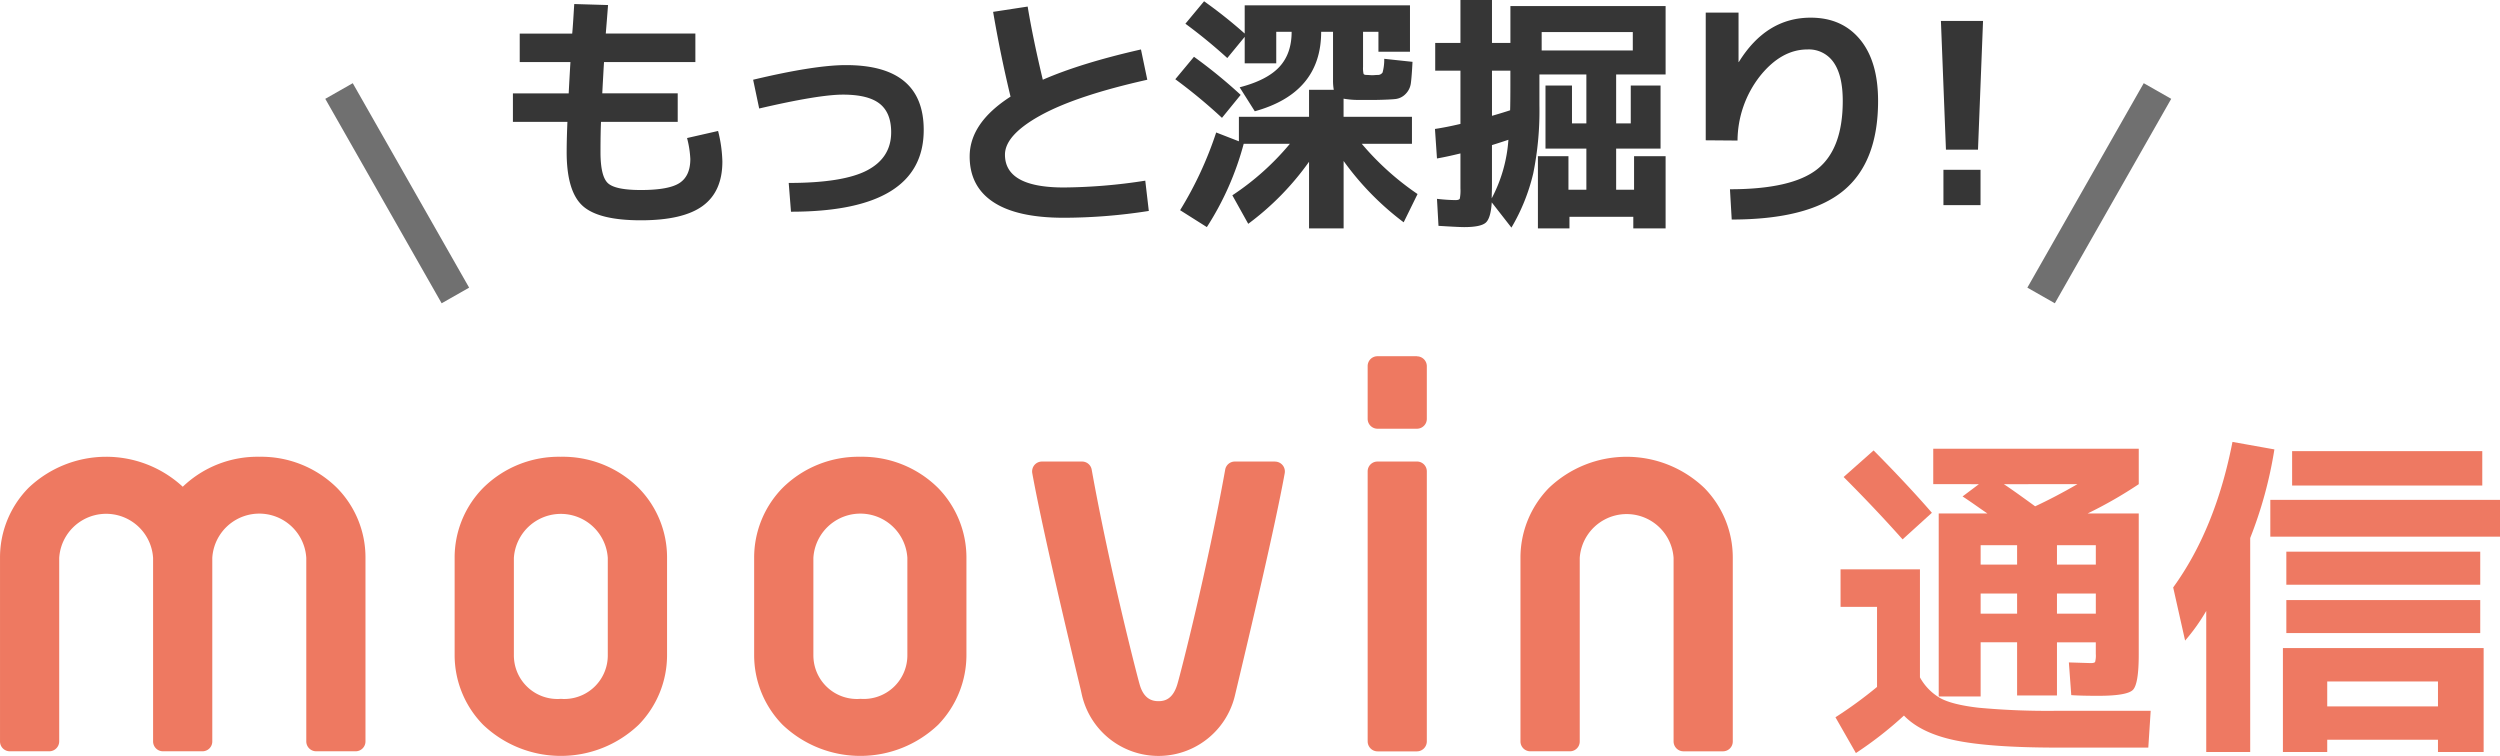
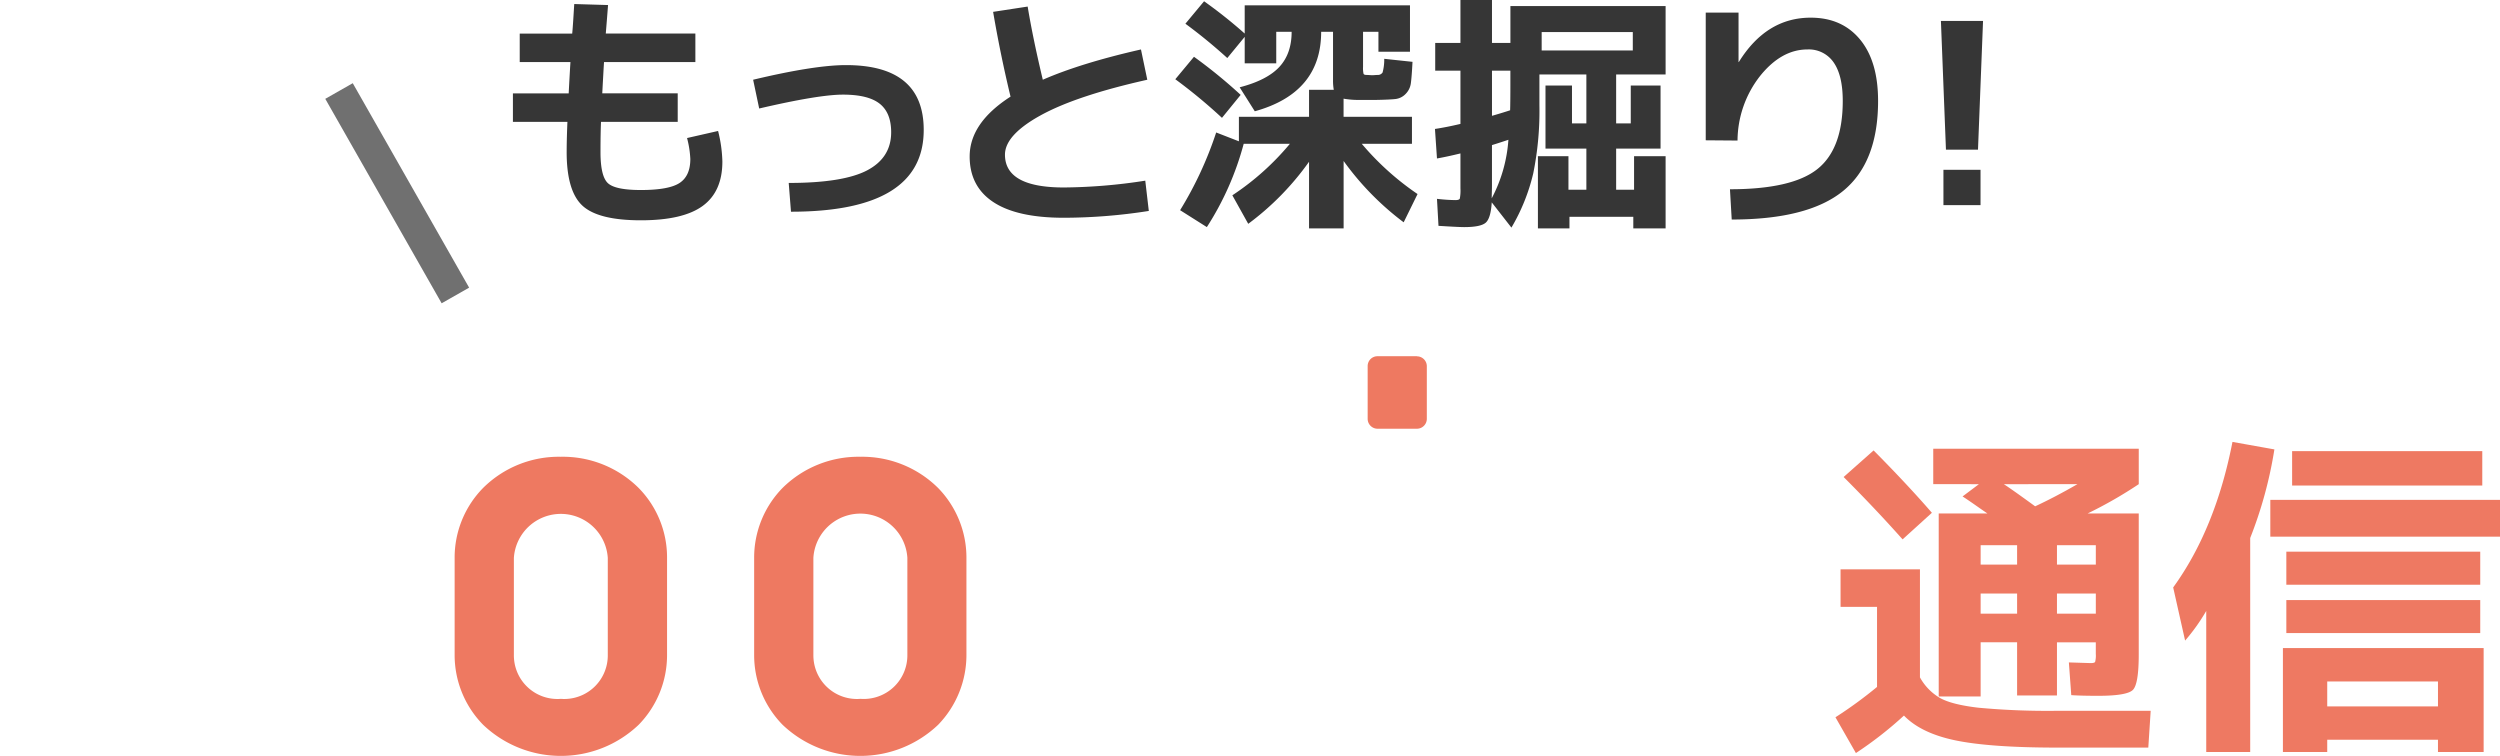
<svg xmlns="http://www.w3.org/2000/svg" width="711.575" height="215.156" viewBox="0 0 711.575 215.156">
  <g id="グループ_615" data-name="グループ 615" transform="translate(-1228 2930.03)">
    <path id="パス_6917" data-name="パス 6917" d="M-277.719-80.964l9.624.287q-.359,4.669-.646,8.116h25.5v8.116h-26q-.144,2.155-.5,8.906h21.475v8.116h-21.834q-.144,3.3-.144,8.619,0,6.823,2.083,8.8t9.409,1.975q7.972,0,11.025-2.011t3.052-6.823a28.48,28.48,0,0,0-.934-5.961l8.834-2.011a39.031,39.031,0,0,1,1.221,8.691q0,8.547-5.6,12.641t-17.6,4.094q-12.066,0-16.591-4.13T-279.874-38.8q0-3.663.215-8.619h-15.514v-8.116H-279.3q.359-6.751.5-8.906h-14.436v-8.116h14.939q.144-1.436.323-4.309T-277.719-80.964ZM-226.8-59.417q17.453-4.166,26.431-4.166,22.122,0,22.122,18.459,0,23.271-37.779,23.271l-.646-8.188q15.514,0,22.337-3.591t6.823-10.845q0-5.53-3.268-8.116t-10.45-2.586q-6.9,0-23.845,3.95Zm68.3-19.32,9.84-1.508q1.508,9.122,4.309,20.829,10.845-4.74,27.939-8.619l1.8,8.619q-20.182,4.525-30.345,10.127t-10.163,11.2q0,9.337,16.735,9.337a155.937,155.937,0,0,0,23.2-1.939l1.006,8.619a156.888,156.888,0,0,1-24.2,1.939q-13.287,0-20.039-4.453t-6.751-13q0-9.553,11.635-17.022Q-156.41-66.527-158.493-78.737Zm65.144,30.166A151.407,151.407,0,0,0-106.636-59.56l5.315-6.392A143.372,143.372,0,0,1-88.034-55.107Zm43.812-5.1h-4.6a24.144,24.144,0,0,1-4.6-.359v5.171h19.464v7.685H-53.559A78.44,78.44,0,0,0-37.686-26.881l-3.95,8.044A80.591,80.591,0,0,1-58.73-36.29v19.177h-9.84V-36.074A78.519,78.519,0,0,1-85.879-18.406L-90.4-26.522A75.2,75.2,0,0,0-74.028-41.174H-87.172a83.332,83.332,0,0,1-10.486,23.7l-7.613-4.812A104.4,104.4,0,0,0-95-44.406l6.464,2.514v-6.967H-68.57v-7.685h7.039a14.772,14.772,0,0,1-.215-2.8V-73.063h-3.376q0,17.381-18.89,22.624l-4.309-6.823q7.757-2.011,11.276-5.782t3.519-10.019h-4.381v8.978h-8.978v-7.541l-4.956,6.033a148.493,148.493,0,0,0-11.923-9.768l5.315-6.392a135.446,135.446,0,0,1,11.564,9.193V-80.6h47.044v13.215h-8.978v-5.674H-53.2v9.983a7.318,7.318,0,0,0,.144,1.975q.144.323.934.323.215,0,.754.036t.826.036q.287,0,.718-.036t.718-.036a1.608,1.608,0,0,0,1.472-.718,14.072,14.072,0,0,0,.467-3.878l8.044.862q-.215,4.238-.467,6.069A5.255,5.255,0,0,1-41.1-55.359a4.754,4.754,0,0,1-2.909,1.436Q-45.658-53.743-49.537-53.671Zm37.707,11.348q-3.017,1.006-4.669,1.508v11.564q0,.646-.036,1.867t-.036,1.724A41.645,41.645,0,0,0-11.829-42.323Zm.5-8.4q.072-2.3.072-7.685V-62H-16.5v12.856Q-13.266-50.08-11.327-50.726Zm8.978-22.265v5.243H23.579v-5.243ZM23.939-37.654h8.978v20.541H23.723v-3.3H5.552v3.3H-3.426V-37.654H5.265V-28.1h5.1V-39.809H-1.271V-57.765H6.27v10.774h4.094V-60.925H-3v8.762A89.6,89.6,0,0,1-4.755-32.77a55.123,55.123,0,0,1-6.213,15.442l-5.6-7.182q-.287,4.6-1.76,5.818T-24.4-17.472q-1.58,0-7.326-.359l-.431-7.685a51.235,51.235,0,0,0,5.243.359q1.077,0,1.257-.431a12.524,12.524,0,0,0,.18-2.945v-9.912q-3.807.934-6.68,1.436l-.575-8.4q3.3-.5,7.254-1.436V-62h-7.182v-7.9h7.182v-12.21H-16.5V-69.9h5.243V-80.389H32.917v19.464H18.839v13.934H23V-57.765H31.48v17.956H18.839V-28.1h5.1Zm20.4-40.867h9.337v14.077h.072q7.829-12.641,20.47-12.641,8.906,0,14.041,6.213t5.135,17.489q0,17.525-9.983,25.641T51.734-19.627l-.5-8.619q17.669,0,24.887-5.746t7.218-19.392q0-7.254-2.586-10.953a8.552,8.552,0,0,0-7.47-3.7q-7.4,0-13.467,7.541a30.055,30.055,0,0,0-6.428,18.387l-9.05-.072Zm66.939,2.37H123.27l-1.436,36.63h-9.122Zm.718,52.431V-33.776h10.558v10.055Z" transform="translate(1669.164 -2847.917)" fill="#363636" />
    <g id="グループ_617" data-name="グループ 617" transform="translate(6)">
      <path id="パス_6918" data-name="パス 6918" d="M-42.874-36.084H-53.253v5.723h10.379Zm11.349,0v5.723h11.058v-5.723Zm-11.349-8.245v-5.529H-53.253v5.529Zm11.349,0h11.058v-5.529H-31.525Zm-6.208-16.587q5.82-2.716,12.028-6.305H-46.657Q-44.523-65.863-37.733-60.916Zm-29.391,1.843-8.342,7.566q-7.76-8.73-16.781-17.751l8.536-7.566Q-73.914-66.93-67.124-59.073Zm-26,16.1h22.6v30.749A15.381,15.381,0,0,0-64.8-6.353Q-61.4-4.462-53.835-3.589a213.323,213.323,0,0,0,22.5.873H-4.85L-5.529,7.76h-25.8q-19.109,0-29-2.037T-75.078-1.358A107,107,0,0,1-88.755,9.312L-94.575-.873A122.053,122.053,0,0,0-82.741-9.506V-32.3H-93.12Zm26.384-24.25V-77.309H-8.245v10.088A123.279,123.279,0,0,1-22.8-58.879h14.55v40.158q0,8.342-1.649,10.04t-9.894,1.7q-4.85,0-7.663-.194l-.679-9.312,6.208.194q1.067,0,1.261-.34a7.059,7.059,0,0,0,.194-2.279v-3.3H-31.525V-7.081H-42.874V-22.213H-53.253V-6.79H-65.184V-58.879h13.871q-.873-.582-3.3-2.28t-3.783-2.57l4.656-3.492ZM23.474-51.9V9.021H10.961V-31.137A55.149,55.149,0,0,1,4.947-22.7L1.552-37.83Q13.58-54.417,18.43-79.249l11.931,2.134A119.349,119.349,0,0,1,23.474-51.9ZM45.4,5.529V9.021H32.786V-20.564H89.919V9.021h-13V5.529ZM35.405-66.833v-9.8H89.531v9.8ZM29.2-52.283V-62.759H94.575v10.476Zm4.559,13.677v-9.409H88.949v9.409Zm0,13.774v-9.409H88.949v9.409ZM76.921-3.977v-7.081H45.4v7.081Z" transform="translate(1839 -2725)" fill="#ee7962" />
      <path id="パス_166" data-name="パス 166" d="M98.657,314.12a30.7,30.7,0,0,0-22.128,8.864A28.363,28.363,0,0,0,68.437,342.9v27.591a28.33,28.33,0,0,0,8.092,19.916,32.1,32.1,0,0,0,44.275,0,28.557,28.557,0,0,0,8.055-19.916V342.9a28.373,28.373,0,0,0-8.083-19.916,30.664,30.664,0,0,0-22.119-8.864m0,68.906a12.4,12.4,0,0,1-13.322-11.407c-.031-.371-.04-.741-.04-1.124V342.9a13.4,13.4,0,0,1,26.752,0v27.591a12.412,12.412,0,0,1-12.256,12.562,10.872,10.872,0,0,1-1.134-.04" transform="translate(1368.217 -3114.14)" fill="#ee7961" />
      <path id="パス_167" data-name="パス 167" d="M89.937,314.121a30.56,30.56,0,0,0-22.11,8.864A28.283,28.283,0,0,0,59.714,342.9v27.591a28.333,28.333,0,0,0,8.113,19.916,32.089,32.089,0,0,0,44.265,0,28.336,28.336,0,0,0,8.083-19.916V342.9a28.189,28.189,0,0,0-8.1-19.916,30.606,30.606,0,0,0-22.128-8.864m0,68.906a12.4,12.4,0,0,1-13.331-11.386,11.171,11.171,0,0,1-.04-1.143V342.907a13.393,13.393,0,0,1,26.73,0V370.5a12.388,12.388,0,0,1-12.189,12.562,11.554,11.554,0,0,1-1.174-.04" transform="translate(1291.688 -3114.14)" fill="#ee7961" />
-       <path id="パス_168" data-name="パス 168" d="M120.3,314.12a30.717,30.717,0,0,0-21.806,8.533,32.065,32.065,0,0,0-43.913.331,28.216,28.216,0,0,0-8.1,19.916v52.223a2.791,2.791,0,0,0,2.758,2.825H60.485a2.837,2.837,0,0,0,2.843-2.825h0V342.9a13.387,13.387,0,0,1,26.721,0v52.223a2.81,2.81,0,0,0,2.807,2.825h11.251a2.794,2.794,0,0,0,2.794-2.794V342.9a13.4,13.4,0,0,1,26.752,0v52.223a2.819,2.819,0,0,0,2.816,2.825h11.239a2.806,2.806,0,0,0,2.794-2.825V342.9a28.188,28.188,0,0,0-8.1-19.916,30.665,30.665,0,0,0-22.119-8.864" transform="translate(1175.524 -3114.14)" fill="#ee7961" />
-       <path id="パス_169" data-name="パス 169" d="M143.081,322.979a32.019,32.019,0,0,0-44.226,0,28.357,28.357,0,0,0-8.1,19.916v52.223a2.807,2.807,0,0,0,2.794,2.825H104.8a2.794,2.794,0,0,0,2.825-2.758V342.9a13.387,13.387,0,0,1,26.712,0v52.223a2.819,2.819,0,0,0,2.825,2.825h11.23a2.794,2.794,0,0,0,2.794-2.794V342.9a28.256,28.256,0,0,0-8.1-19.916" transform="translate(1564.016 -3114.131)" fill="#ee7961" />
-       <path id="パス_170" data-name="パス 170" d="M100.33,314.263H89.1a2.791,2.791,0,0,0-2.794,2.785h0v76.872a2.828,2.828,0,0,0,2.794,2.834h11.23a2.831,2.831,0,0,0,2.816-2.834V317.048a2.807,2.807,0,0,0-2.816-2.794" transform="translate(1524.971 -3112.922)" fill="#ee7961" />
-       <path id="パス_171" data-name="パス 171" d="M145.647,314.255h-11.4a2.782,2.782,0,0,0-2.758,2.307c-5.043,28.091-12.617,57.716-13.595,61.01-1.29,4.4-3.7,4.887-5.386,4.887s-4.2-.5-5.4-4.878c-.87-3.04-8.61-33.134-13.616-61.019a2.782,2.782,0,0,0-2.758-2.307H79.333a2.794,2.794,0,0,0-2.145,1,2.859,2.859,0,0,0-.613,2.289c1.388,7.681,4.9,24.61,13.809,61.7l.306,1.388a22.367,22.367,0,0,0,43.622,0l.947-3.983c2.843-11.949,10.381-43.64,13.175-59.083a2.807,2.807,0,0,0-2.794-3.294" transform="translate(1439.237 -3112.915)" fill="#ee7961" />
      <path id="パス_172" data-name="パス 172" d="M100.33,311.188H89.1a2.794,2.794,0,0,0-2.794,2.794h0V329a2.819,2.819,0,0,0,2.794,2.825h11.23A2.825,2.825,0,0,0,103.146,329V314.013a2.819,2.819,0,0,0-2.816-2.794" transform="translate(1524.971 -3139.826)" fill="#ee7961" />
    </g>
    <g id="グループ_616" data-name="グループ 616" transform="translate(77.993 18.405)">
      <line id="線_3" data-name="線 3" x2="33.124" y2="58.191" transform="translate(1246.5 -2922.529)" fill="none" stroke="#707070" stroke-width="9" />
-       <line id="線_4" data-name="線 4" x1="33.124" y2="58.191" transform="translate(1730.966 -2922.529)" fill="none" stroke="#707070" stroke-width="9" />
    </g>
  </g>
</svg>